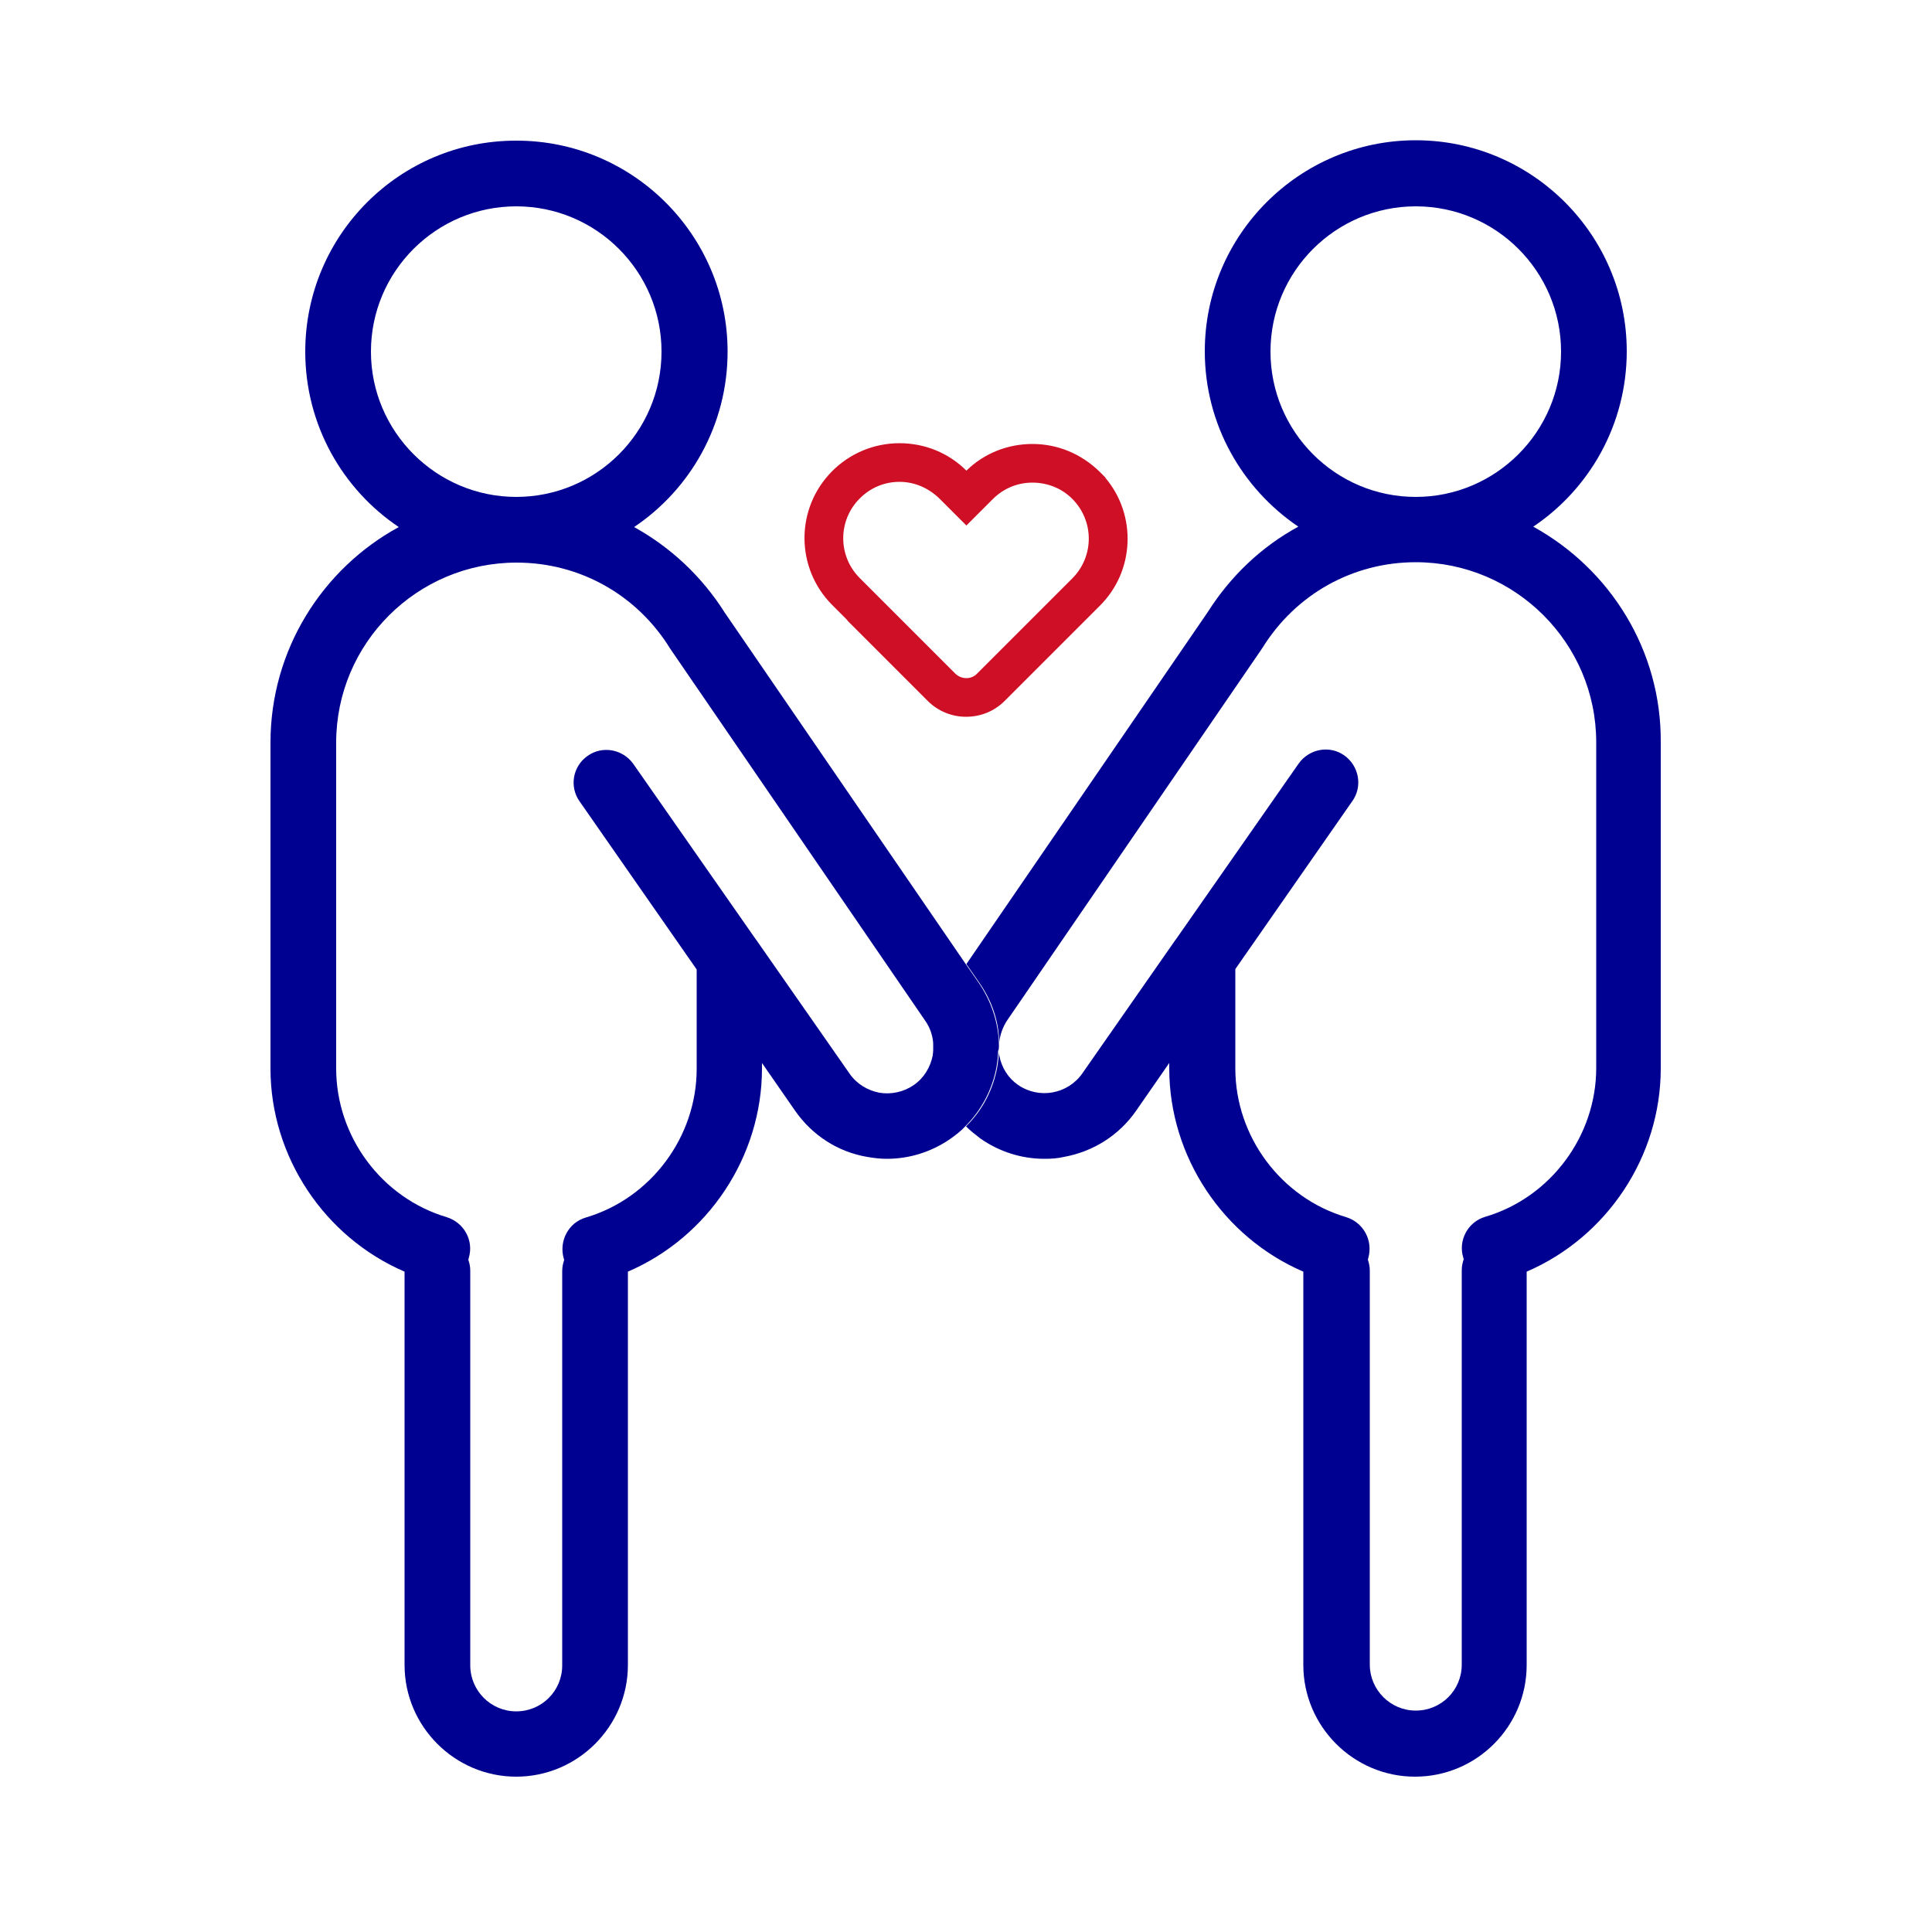
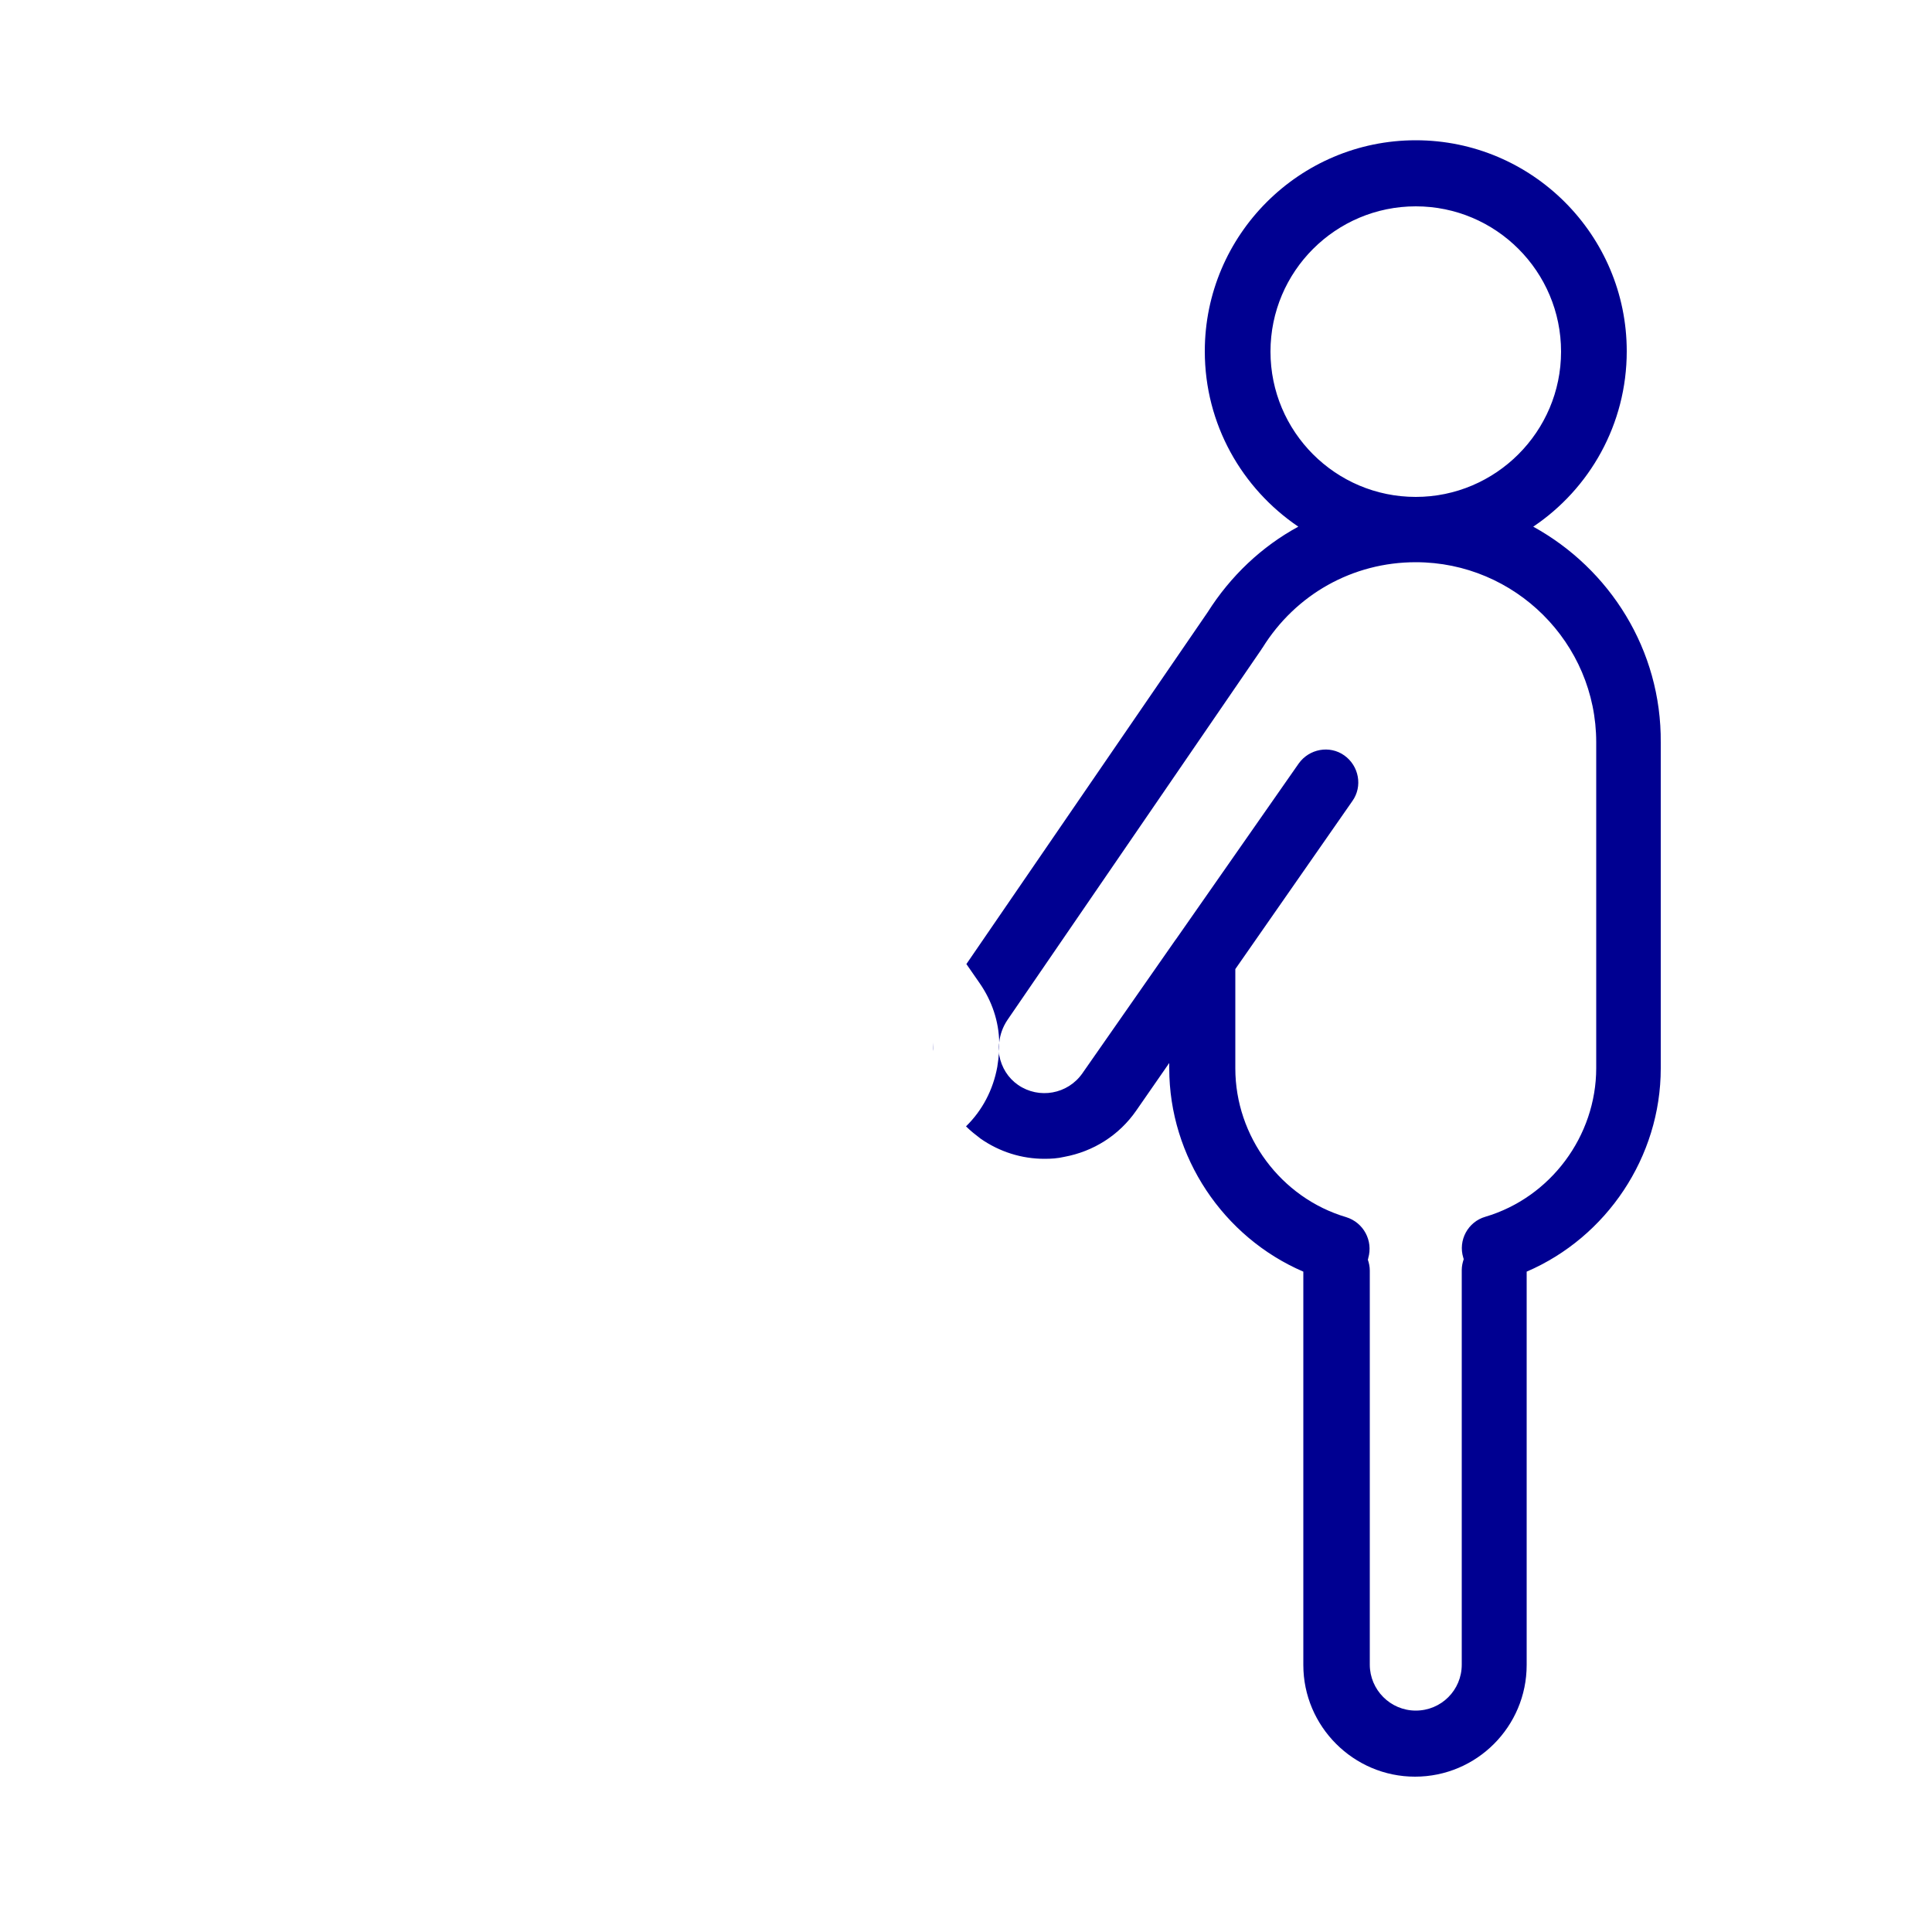
<svg xmlns="http://www.w3.org/2000/svg" version="1.1" id="Layer_1" x="0px" y="0px" viewBox="0 0 500 500" style="enable-background:new 0 0 500 500;" xml:space="preserve">
  <style type="text/css">
	.st0{fill:#000091;}
	.st1{fill:#CE0F25;}
</style>
  <g>
    <g>
      <g>
-         <path class="st0" d="M258.5,272c-0.1-0.7-0.1-1.4,0-2.1C258.5,270.6,258.5,271.3,258.5,272z" />
+         <path class="st0" d="M258.5,272c-0.1-0.7-0.1-1.4,0-2.1C258.5,270.6,258.5,271.3,258.5,272" />
      </g>
    </g>
    <g>
      <g>
        <path class="st0" d="M396.8,136.3c14.6-9.8,24.2-26.5,24.2-45.4c0-30.1-24.5-54.6-54.6-54.6c-30.1,0-54.6,24.5-54.6,54.6     c0,18.9,9.6,35.5,24.2,45.4c-9.4,5.1-17.5,12.7-23.5,22.2l0,0l-62.4,91l3.4,4.9c3.2,4.6,5,9.9,5.1,15.4c0.2-2,0.9-4,2.1-5.8     l65.8-96c0-0.1,0.1-0.1,0.1-0.2c0,0,0,0,0,0c0,0,0.1-0.1,0.1-0.1c8.6-13.9,23.4-22.2,39.7-22.2c25.7,0,46.7,20.9,46.7,46.6v84.3     c0,17.6-11.8,33.5-28.7,38.5c-4.5,1.3-7.1,6.1-5.7,10.6c0,0.1,0.1,0.2,0.1,0.4c-0.3,0.9-0.5,1.8-0.5,2.8v102.1     c0,6.6-5.3,11.9-11.9,11.9c-6.6,0-11.9-5.4-11.9-11.9V328.8c0-1-0.2-1.9-0.5-2.8c0,0,0,0,0,0c0-0.1,0.1-0.2,0.1-0.4     c1.3-4.5-1.2-9.2-5.7-10.6c-16.9-5-28.7-20.9-28.7-38.5v-25.7l30.3-43.5c2.7-3.8,1.7-9.1-2.1-11.8c-3.8-2.7-9.1-1.7-11.8,2.1     L304.4,243l-0.3,0.4l-24,34.4c-3.8,5.4-11.2,6.7-16.6,3c-2.6-1.8-4.3-4.5-4.9-7.7c-0.1-0.3-0.1-0.7-0.1-1c0,1.3-0.2,2.7-0.4,4     c-1.1,6-3.9,11.3-8.1,15.4c1.2,1.2,2.5,2.2,3.8,3.2c4.9,3.4,10.6,5.2,16.5,5.2c1.7,0,3.4-0.1,5.1-0.5c7.6-1.4,14.2-5.6,18.6-11.9     l8.6-12.4v1.4c0,22.9,14,43.7,34.7,52.6v101.8c0,15.9,13,28.9,28.9,28.9c16,0,28.9-13,28.9-28.9V329.1     c20.7-8.9,34.7-29.7,34.7-52.6v-84.3C430,168.2,416.6,147.2,396.8,136.3z M366.4,128.6c-20.8,0-37.6-16.9-37.6-37.6     c0-20.8,16.9-37.6,37.6-37.6c20.8,0,37.6,16.9,37.6,37.6C404,111.7,387.1,128.6,366.4,128.6z" />
      </g>
      <g>
-         <path class="st0" d="M258.5,269.9c-0.2-5.5-2-10.8-5.1-15.4l-3.4-4.9l-62.4-91l0,0c-6-9.5-14.1-17-23.5-22.2     c14.6-9.8,24.2-26.5,24.2-45.4c0-30.1-24.5-54.6-54.6-54.6C103.5,36.3,79,60.8,79,91c0,18.9,9.6,35.6,24.2,45.4     C83.4,147.2,70,168.2,70,192.2v84.3c0,22.9,14,43.7,34.7,52.6v101.8c0,15.9,13,28.9,28.9,28.9c15.9,0,28.9-13,28.9-28.9V329.1     c20.7-8.9,34.7-29.7,34.7-52.6v-1.4l8.6,12.4c4.4,6.3,11,10.6,18.6,11.9c1.7,0.3,3.4,0.5,5.1,0.5c5.9,0,11.6-1.8,16.5-5.2     c1.4-1,2.7-2,3.8-3.2c4.2-4.2,7-9.5,8.1-15.4c0.2-1.3,0.4-2.7,0.4-4v0C258.5,271.3,258.5,270.6,258.5,269.9z M96,91     c0-20.8,16.9-37.6,37.6-37.6c20.8,0,37.6,16.9,37.6,37.6c0,20.8-16.9,37.6-37.6,37.6C112.9,128.6,96,111.7,96,91z M241.5,272     C241.5,272,241.5,272,241.5,272c0,0.4-0.1,0.7-0.1,1.1c-0.6,3.1-2.3,5.9-4.9,7.7c-2.6,1.8-5.8,2.5-8.9,2     c-3.1-0.6-5.9-2.3-7.7-4.9l-24-34.4l-0.3-0.4l-31.7-45.4c-2.7-3.8-8-4.8-11.8-2.1c-3.9,2.7-4.8,8-2.1,11.8l30.3,43.5v25.7     c0,17.6-11.8,33.5-28.7,38.5c-4.5,1.3-7,6.1-5.7,10.6c0,0.1,0.1,0.2,0.1,0.4c-0.3,0.9-0.5,1.8-0.5,2.8v102.1     c0,6.6-5.3,11.9-11.9,11.9c-6.6,0-11.9-5.4-11.9-11.9V328.8c0-1-0.2-1.9-0.5-2.8c0-0.1,0.1-0.2,0.1-0.4c1.4-4.5-1.2-9.2-5.7-10.6     C98.8,310,87,294.2,87,276.5v-84.3c0-25.7,20.9-46.6,46.7-46.6c16.3,0,31.1,8.3,39.7,22.2c0,0.1,0,0.1,0.1,0.1     c0,0.1,0.1,0.1,0.1,0.2l65.8,96c1.2,1.7,1.9,3.6,2.1,5.7c0,0,0,0,0,0C241.5,270.5,241.6,271.3,241.5,272z" />
        <path class="st0" d="M241.5,272c0-0.7,0-1.5,0-2.2C241.5,270.5,241.6,271.3,241.5,272z" />
      </g>
    </g>
  </g>
  <g>
-     <path class="st1" d="M250,185.5c-3.6,0-7.2-1.4-9.9-4.1l-20.3-20.3c-0.3-0.3-0.5-0.5-0.7-0.8l-3.7-3.7c-9.6-9.6-9.6-25.1,0-34.7   c4.6-4.6,10.8-7.2,17.4-7.2c6.5,0,12.7,2.5,17.3,7.1c4.6-4.5,10.7-6.9,17.1-6.9c6.6,0,12.7,2.6,17.4,7.2l1.5,1.5v0.1   c8.1,9.6,7.6,24.1-1.5,33.1L260,181.4C257.2,184.2,253.6,185.5,250,185.5z M227.4,154.5l19.8,19.8c1.6,1.6,4.2,1.6,5.7,0l24.6-24.6   c5.7-5.7,5.7-14.9,0-20.6l-0.2-0.2c-2.7-2.6-6.3-4-10.1-4c-3.9,0-7.5,1.5-10.3,4.3l-6.8,6.8l-7-7c-2.8-2.7-6.4-4.3-10.3-4.3   s-7.5,1.5-10.3,4.3c-5.7,5.7-5.7,14.9,0,20.6l4.8,4.8L227.4,154.5z" />
-   </g>
+     </g>
</svg>